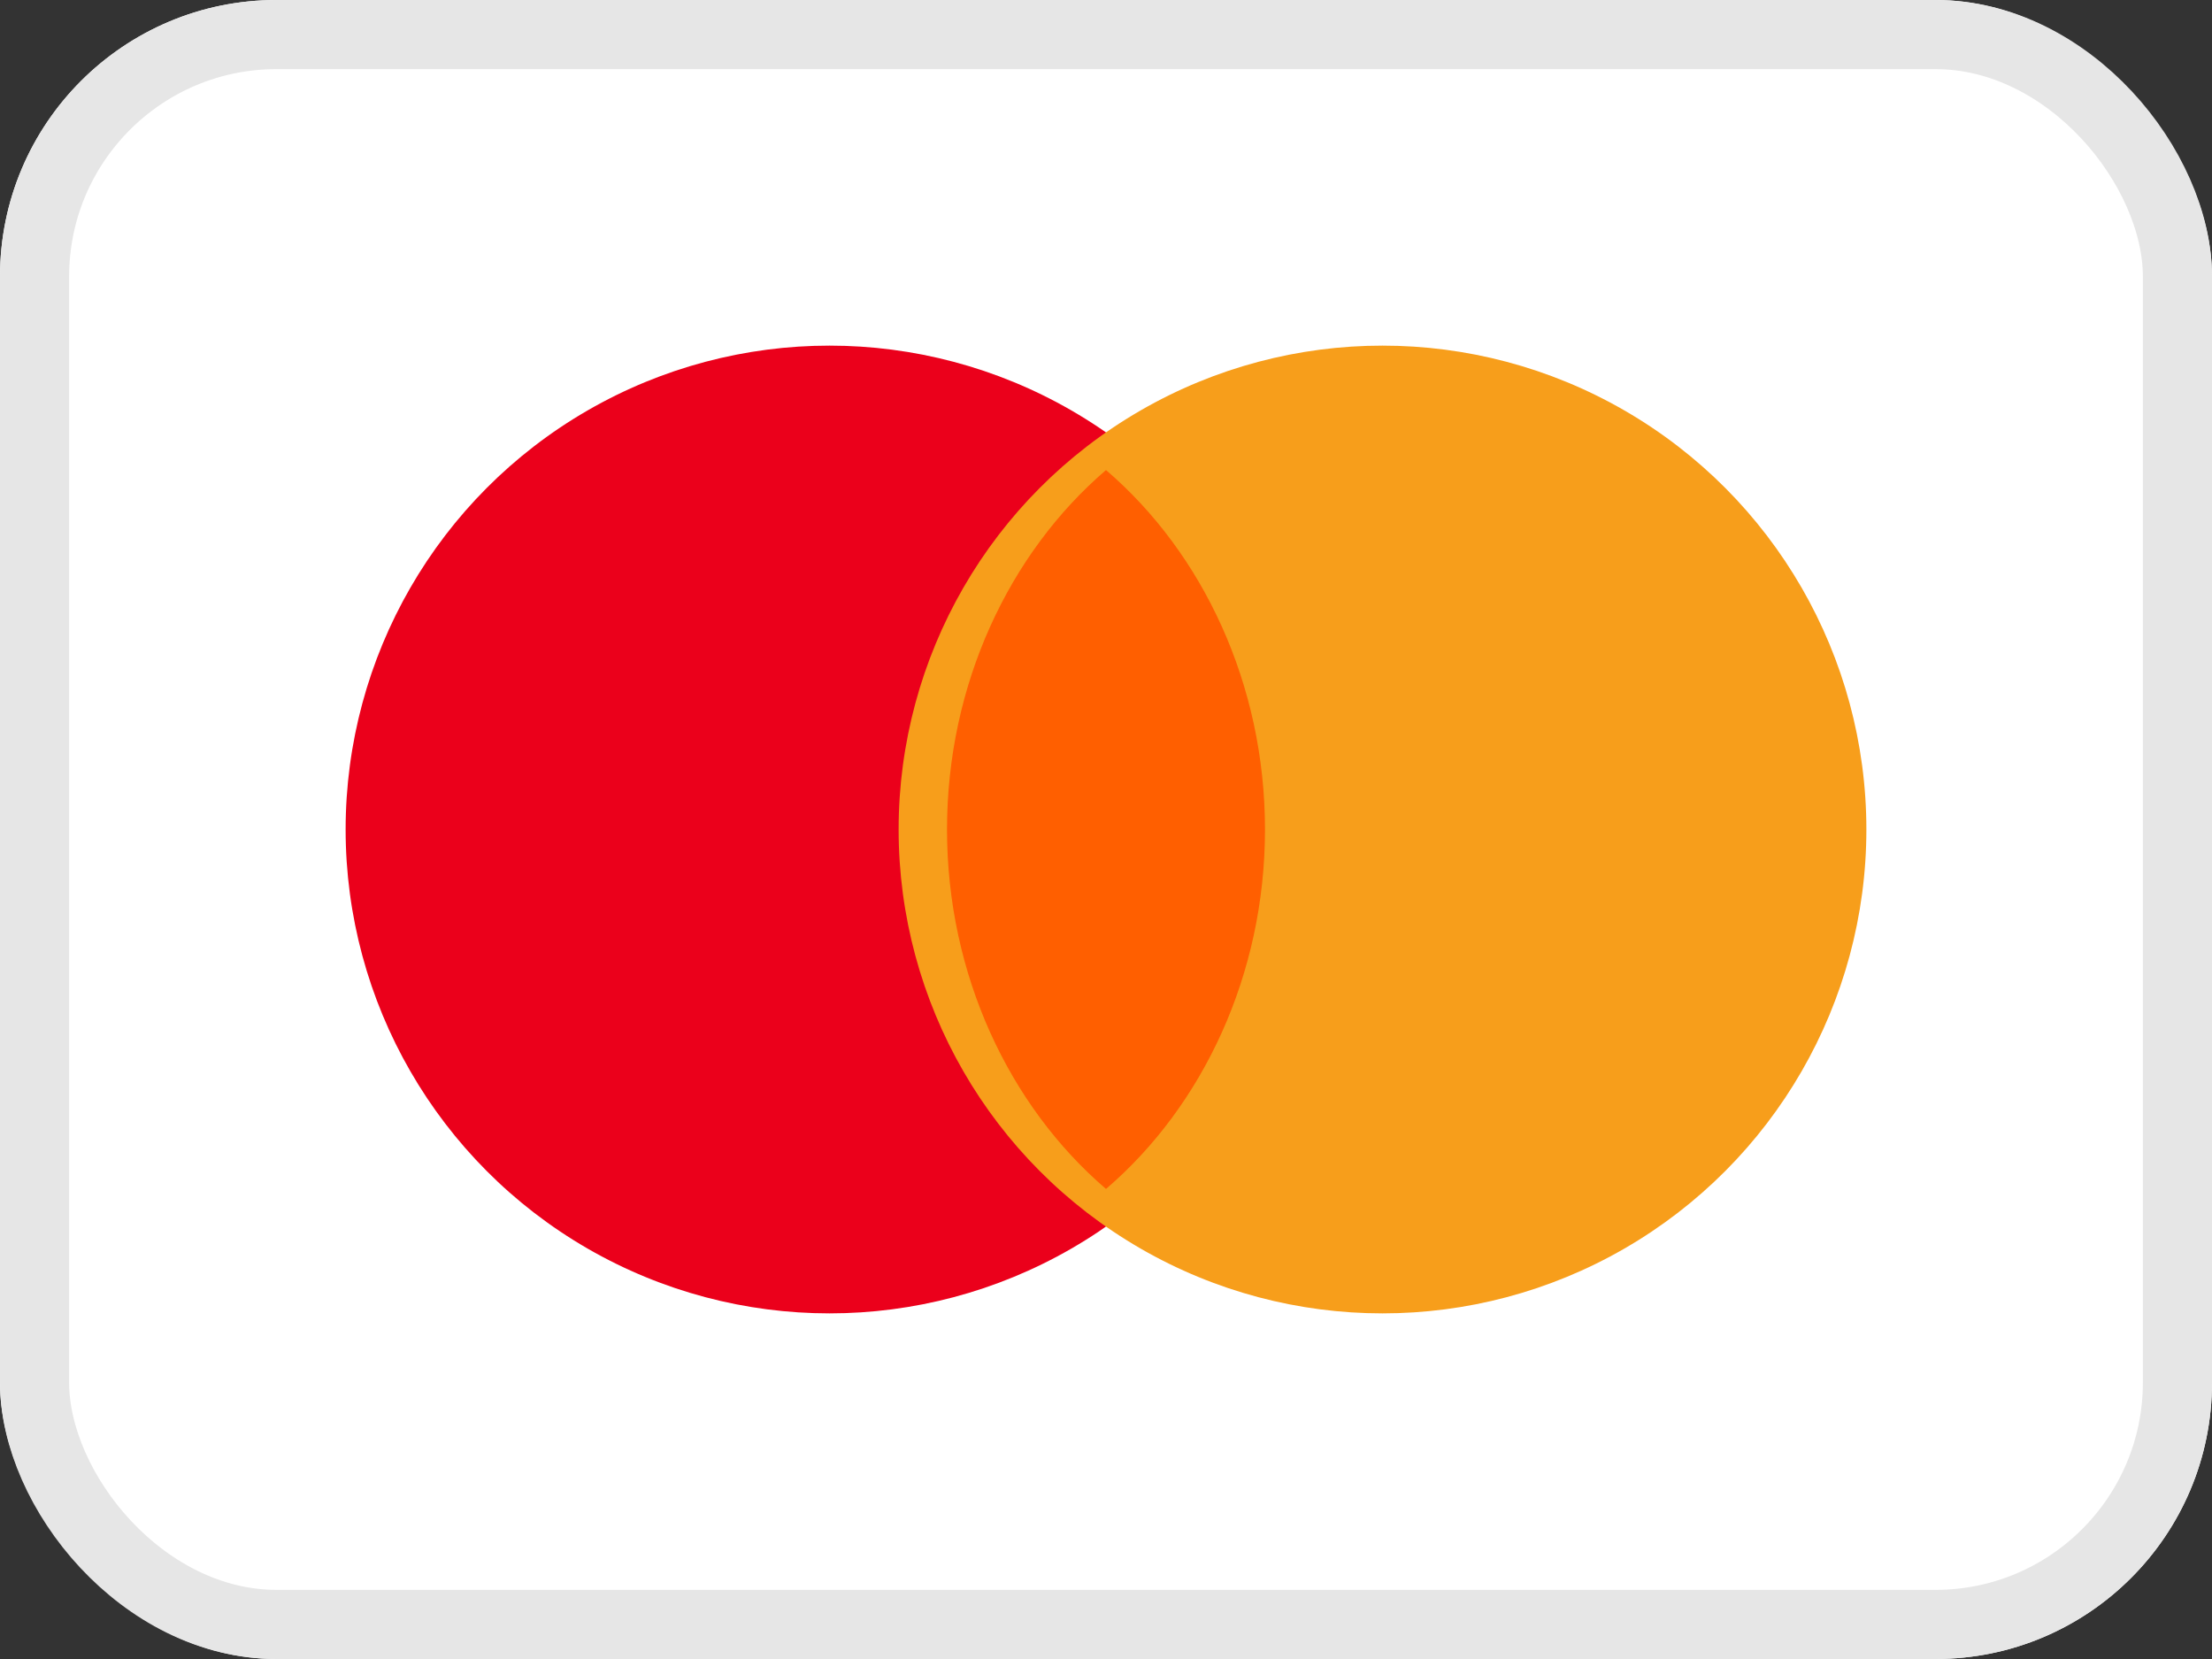
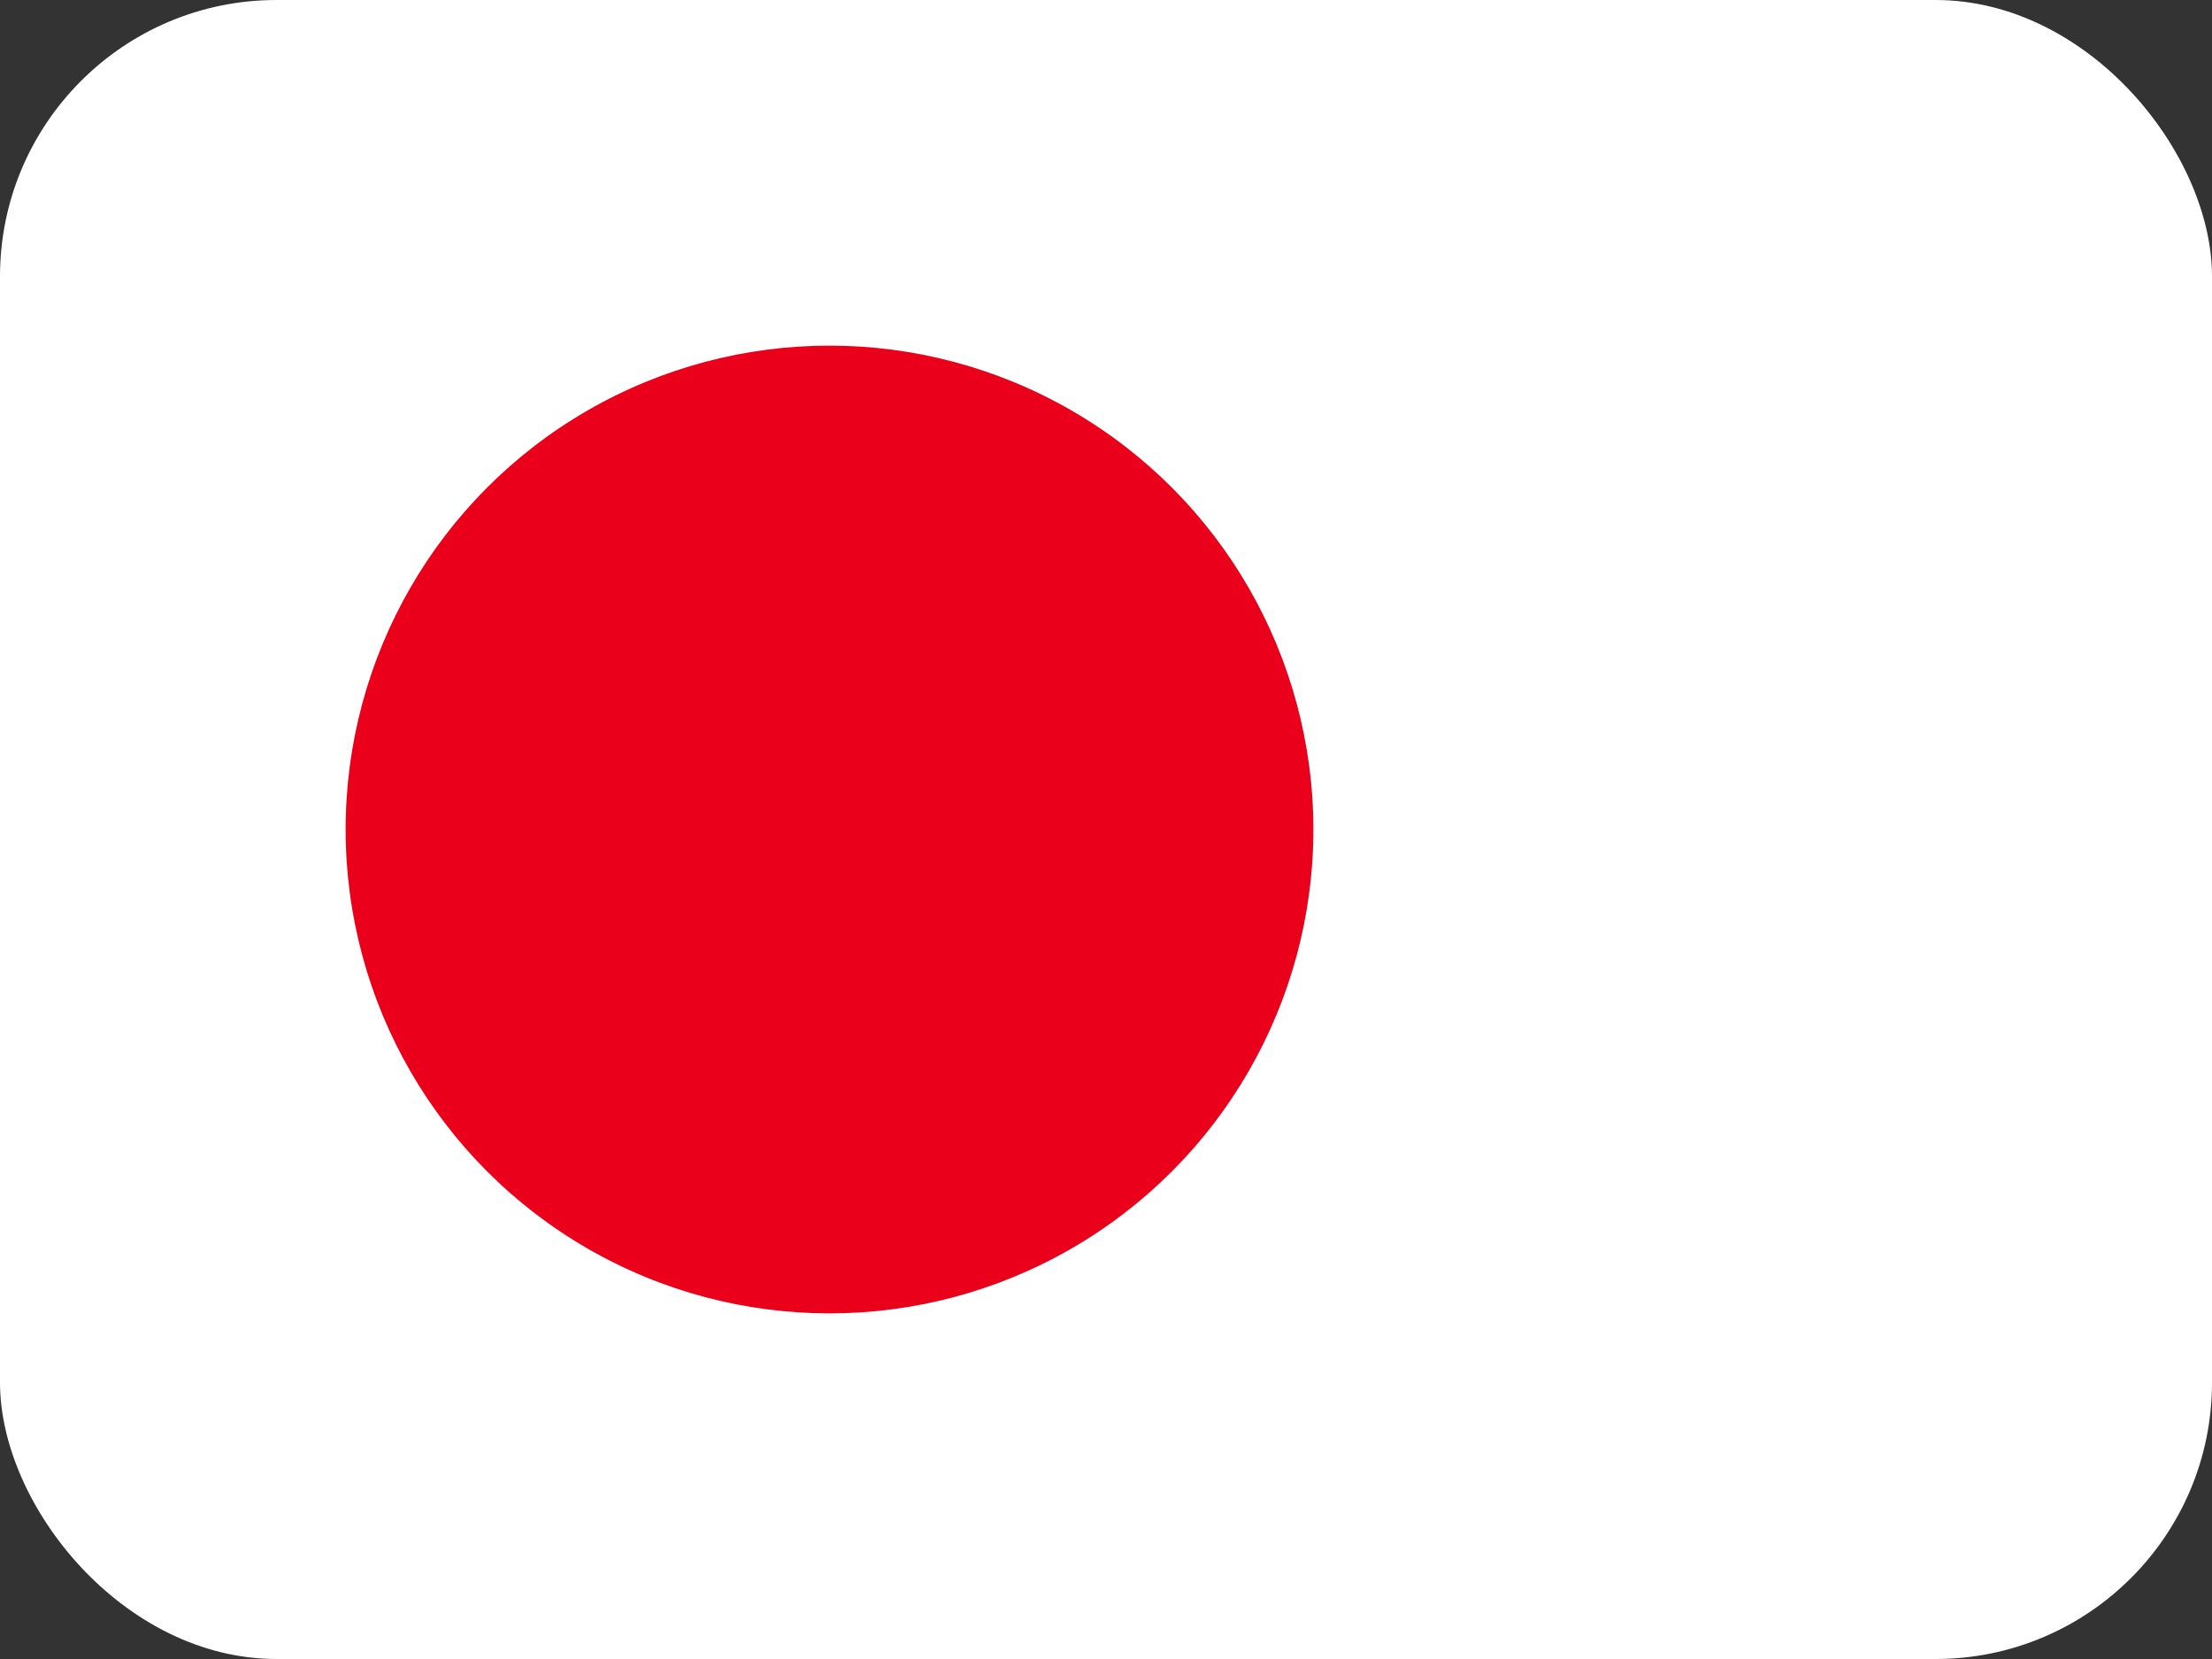
<svg xmlns="http://www.w3.org/2000/svg" width="32" height="24" viewBox="0 0 32 24" fill="none">
  <rect x="0" y="0" width="32" height="24" fill="#333333" stroke="none" />
  <rect width="32" height="24" rx="4" fill="#fff" />
-   <rect x="0.5" y="0.5" width="31" height="23" rx="3.5" stroke="#E6E6E6" />
  <circle cx="12" cy="12" r="7" fill="#EB001B" />
-   <circle cx="20" cy="12" r="7" fill="#F79E1B" />
-   <path d="M16 6.8C17.4 8 18.3 9.9 18.3 12C18.3 14.1 17.4 16 16 17.2C14.6 16 13.7 14.1 13.7 12C13.7 9.9 14.6 8 16 6.8Z" fill="#FF5F00" />
</svg>